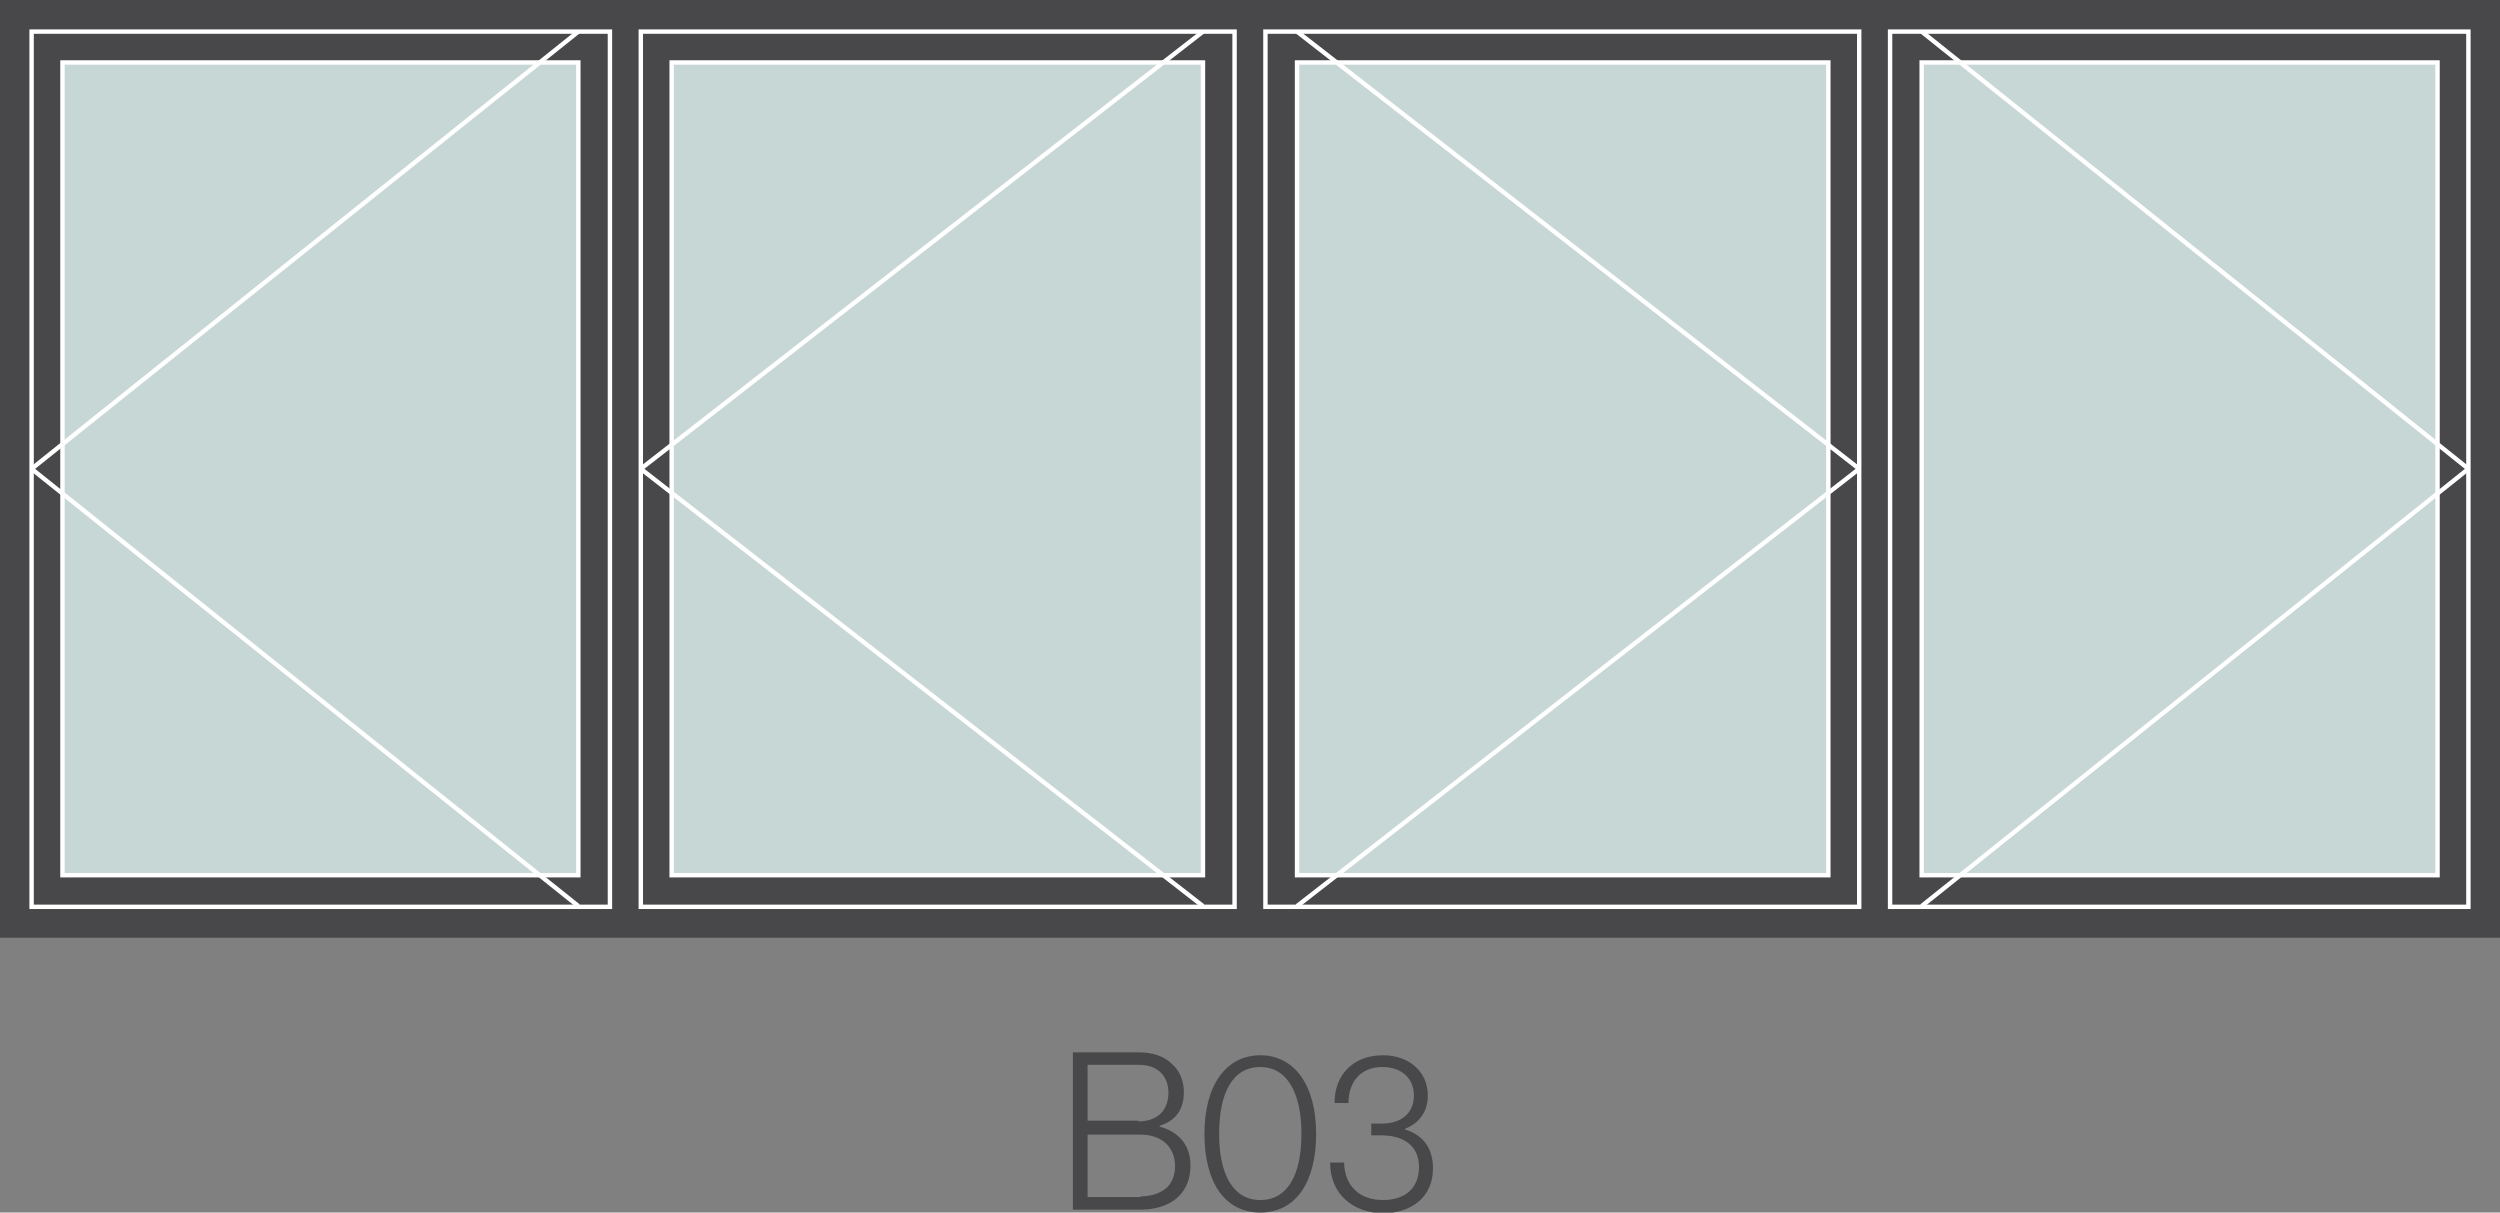
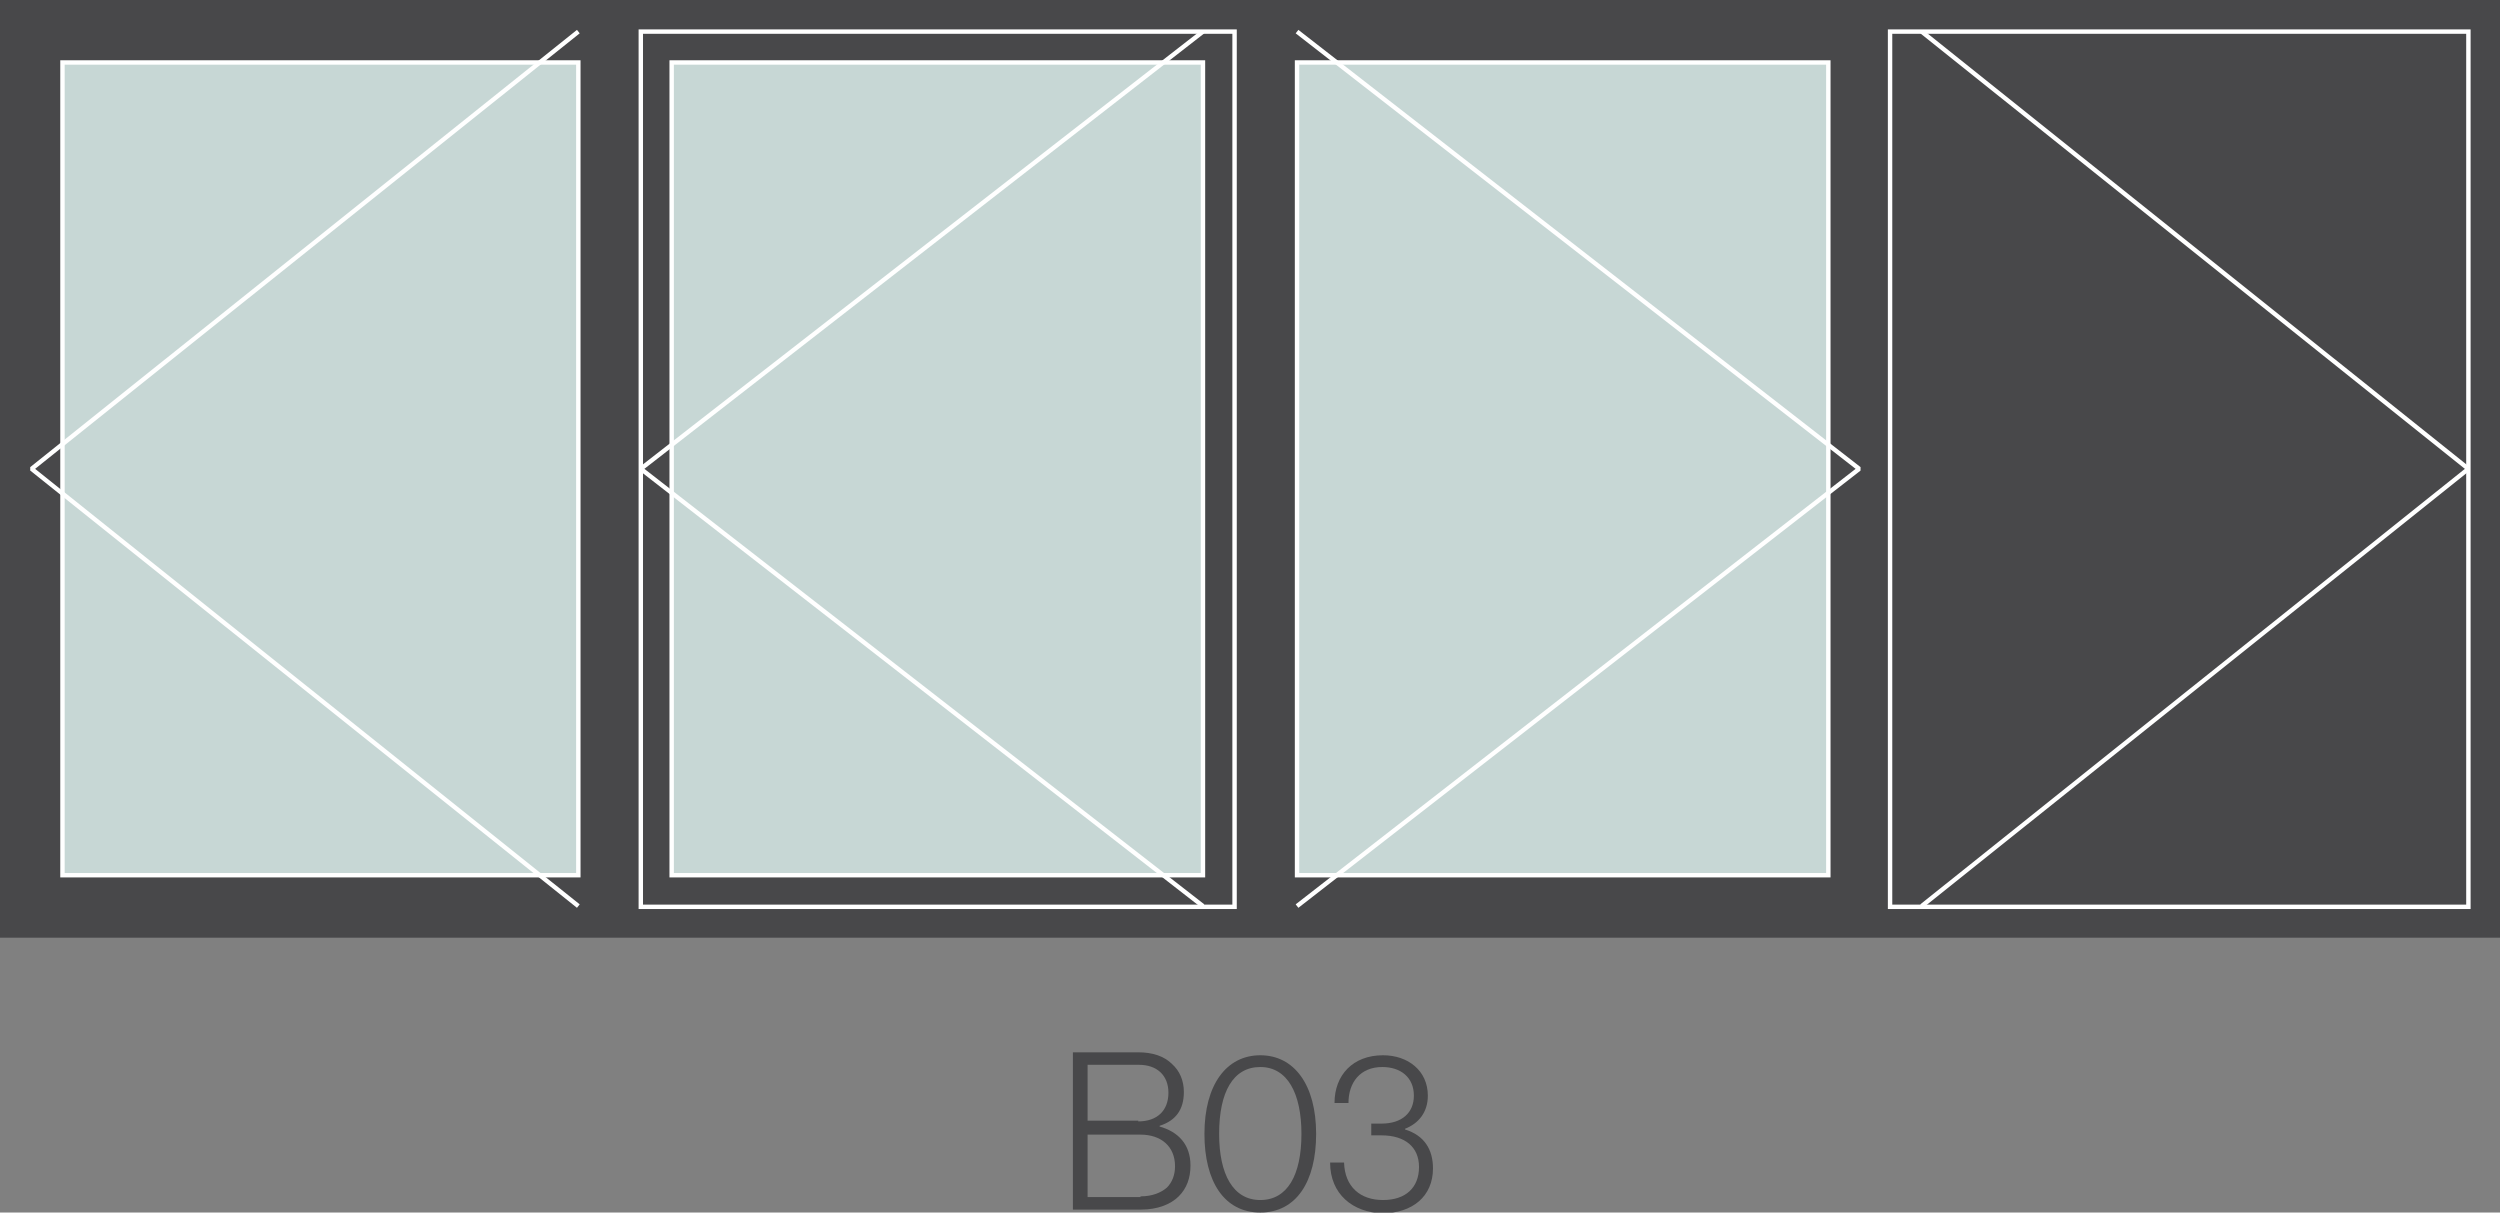
<svg xmlns="http://www.w3.org/2000/svg" version="1.0" id="Layer_1" x="0px" y="0px" viewBox="0 0 340.2 165" style="enable-background:new 0 0 340.2 165;" xml:space="preserve">
  <rect x="0" y="0" width="340.2" height="165" fill="#808080" stroke="none" />
  <style type="text/css">
	.st0{fill:#48484A;}
	.st1{fill:#C7D7D5;}
	.st2{fill:#FFFFFF;}
	.st3{fill:#010101;}
	.st4{fill:#C7D7D5;stroke:#FFFFFF;stroke-width:0.6;stroke-miterlimit:10;}
	.st5{fill:none;stroke:#FFFFFF;stroke-width:0.6;stroke-miterlimit:10;}
	.st6{fill:none;stroke:#FFFFFF;stroke-width:0.6;stroke-linejoin:bevel;stroke-miterlimit:10;}
	.st7{fill:#48484A;stroke:#FFFFFF;stroke-width:0.6;stroke-miterlimit:10;}
</style>
  <g>
    <path class="st0" d="M146,143.2h8.9c1.9,0,3.5,0.5,4.6,1.6c1,0.9,1.6,2.2,1.6,3.8c0,2.4-1.1,3.9-3.3,4.6v0.1   c2.5,0.7,4.2,2.4,4.2,5.3c0,1.7-0.5,3.1-1.6,4.2c-1.1,1.1-2.9,1.8-5.1,1.8H146V143.2z M154.9,152.6c2.6,0,4.1-1.5,4.1-3.9   c0-2.4-1.6-3.8-4-3.8H148v7.6H154.9z M155.2,162.8c1.6,0,2.8-0.5,3.6-1.2c0.7-0.7,1.1-1.7,1.1-2.9c0-2.7-1.9-4.3-4.7-4.3H148v8.5   H155.2z" />
    <path class="st0" d="M163.9,154.3c0-6.7,3-10.7,7.6-10.7s7.6,4,7.6,10.7c0,6.5-2.7,10.7-7.6,10.7   C166.6,165,163.9,160.8,163.9,154.3z M177.1,154.3c0-5.5-1.9-9.1-5.6-9.1c-3.7,0-5.6,3.4-5.6,9.1c0,5.5,1.9,9,5.6,9   C175.2,163.3,177.1,159.9,177.1,154.3z" />
    <path class="st0" d="M181,158.2h1.9c0.1,3.3,2.2,5.1,5.3,5.1s4.9-1.7,4.9-4.5c0-2.7-1.9-4.3-5.1-4.3h-1.4v-1.6h1.4   c2.8,0,4.4-1.5,4.4-3.8c0-2.5-1.8-3.9-4.3-3.9c-3,0-4.6,2.1-4.6,4.9h-1.9c0-3.8,2.5-6.5,6.6-6.5c3.4,0,6.1,2.1,6.1,5.5   c0,2.3-1.3,3.8-3.1,4.5v0.1c2.6,0.8,3.8,2.7,3.8,5.3c0,3.8-2.8,6.1-6.9,6.1C184.1,165,181,162.5,181,158.2z" />
  </g>
  <rect class="st0" width="340.2" height="127.6" />
  <rect x="8.5" y="8.5" class="st4" width="70.2" height="110.6" />
  <rect x="87.2" y="4.3" class="st5" width="80.8" height="119.1" />
  <rect x="91.4" y="8.5" class="st4" width="72.3" height="110.6" />
  <rect x="257.2" y="4.3" class="st5" width="78.7" height="119.1" />
-   <rect x="172.2" y="4.3" class="st5" width="80.8" height="119.1" />
  <g>
    <rect x="176.5" y="8.5" class="st4" width="72.3" height="110.6" />
  </g>
  <polyline class="st6" points="78.7,4.3 4.3,63.8 78.7,123.3 " />
-   <rect x="4.3" y="4.3" class="st5" width="78.7" height="119.1" />
-   <rect x="261.5" y="8.5" class="st4" width="70.2" height="110.6" />
  <polyline class="st6" points="163.7,4.3 87.2,63.8 163.7,123.3 " />
  <polyline class="st6" points="261.5,4.3 335.9,63.8 261.5,123.3 " />
  <polyline class="st6" points="176.5,4.3 253,63.8 176.5,123.3 " />
</svg>